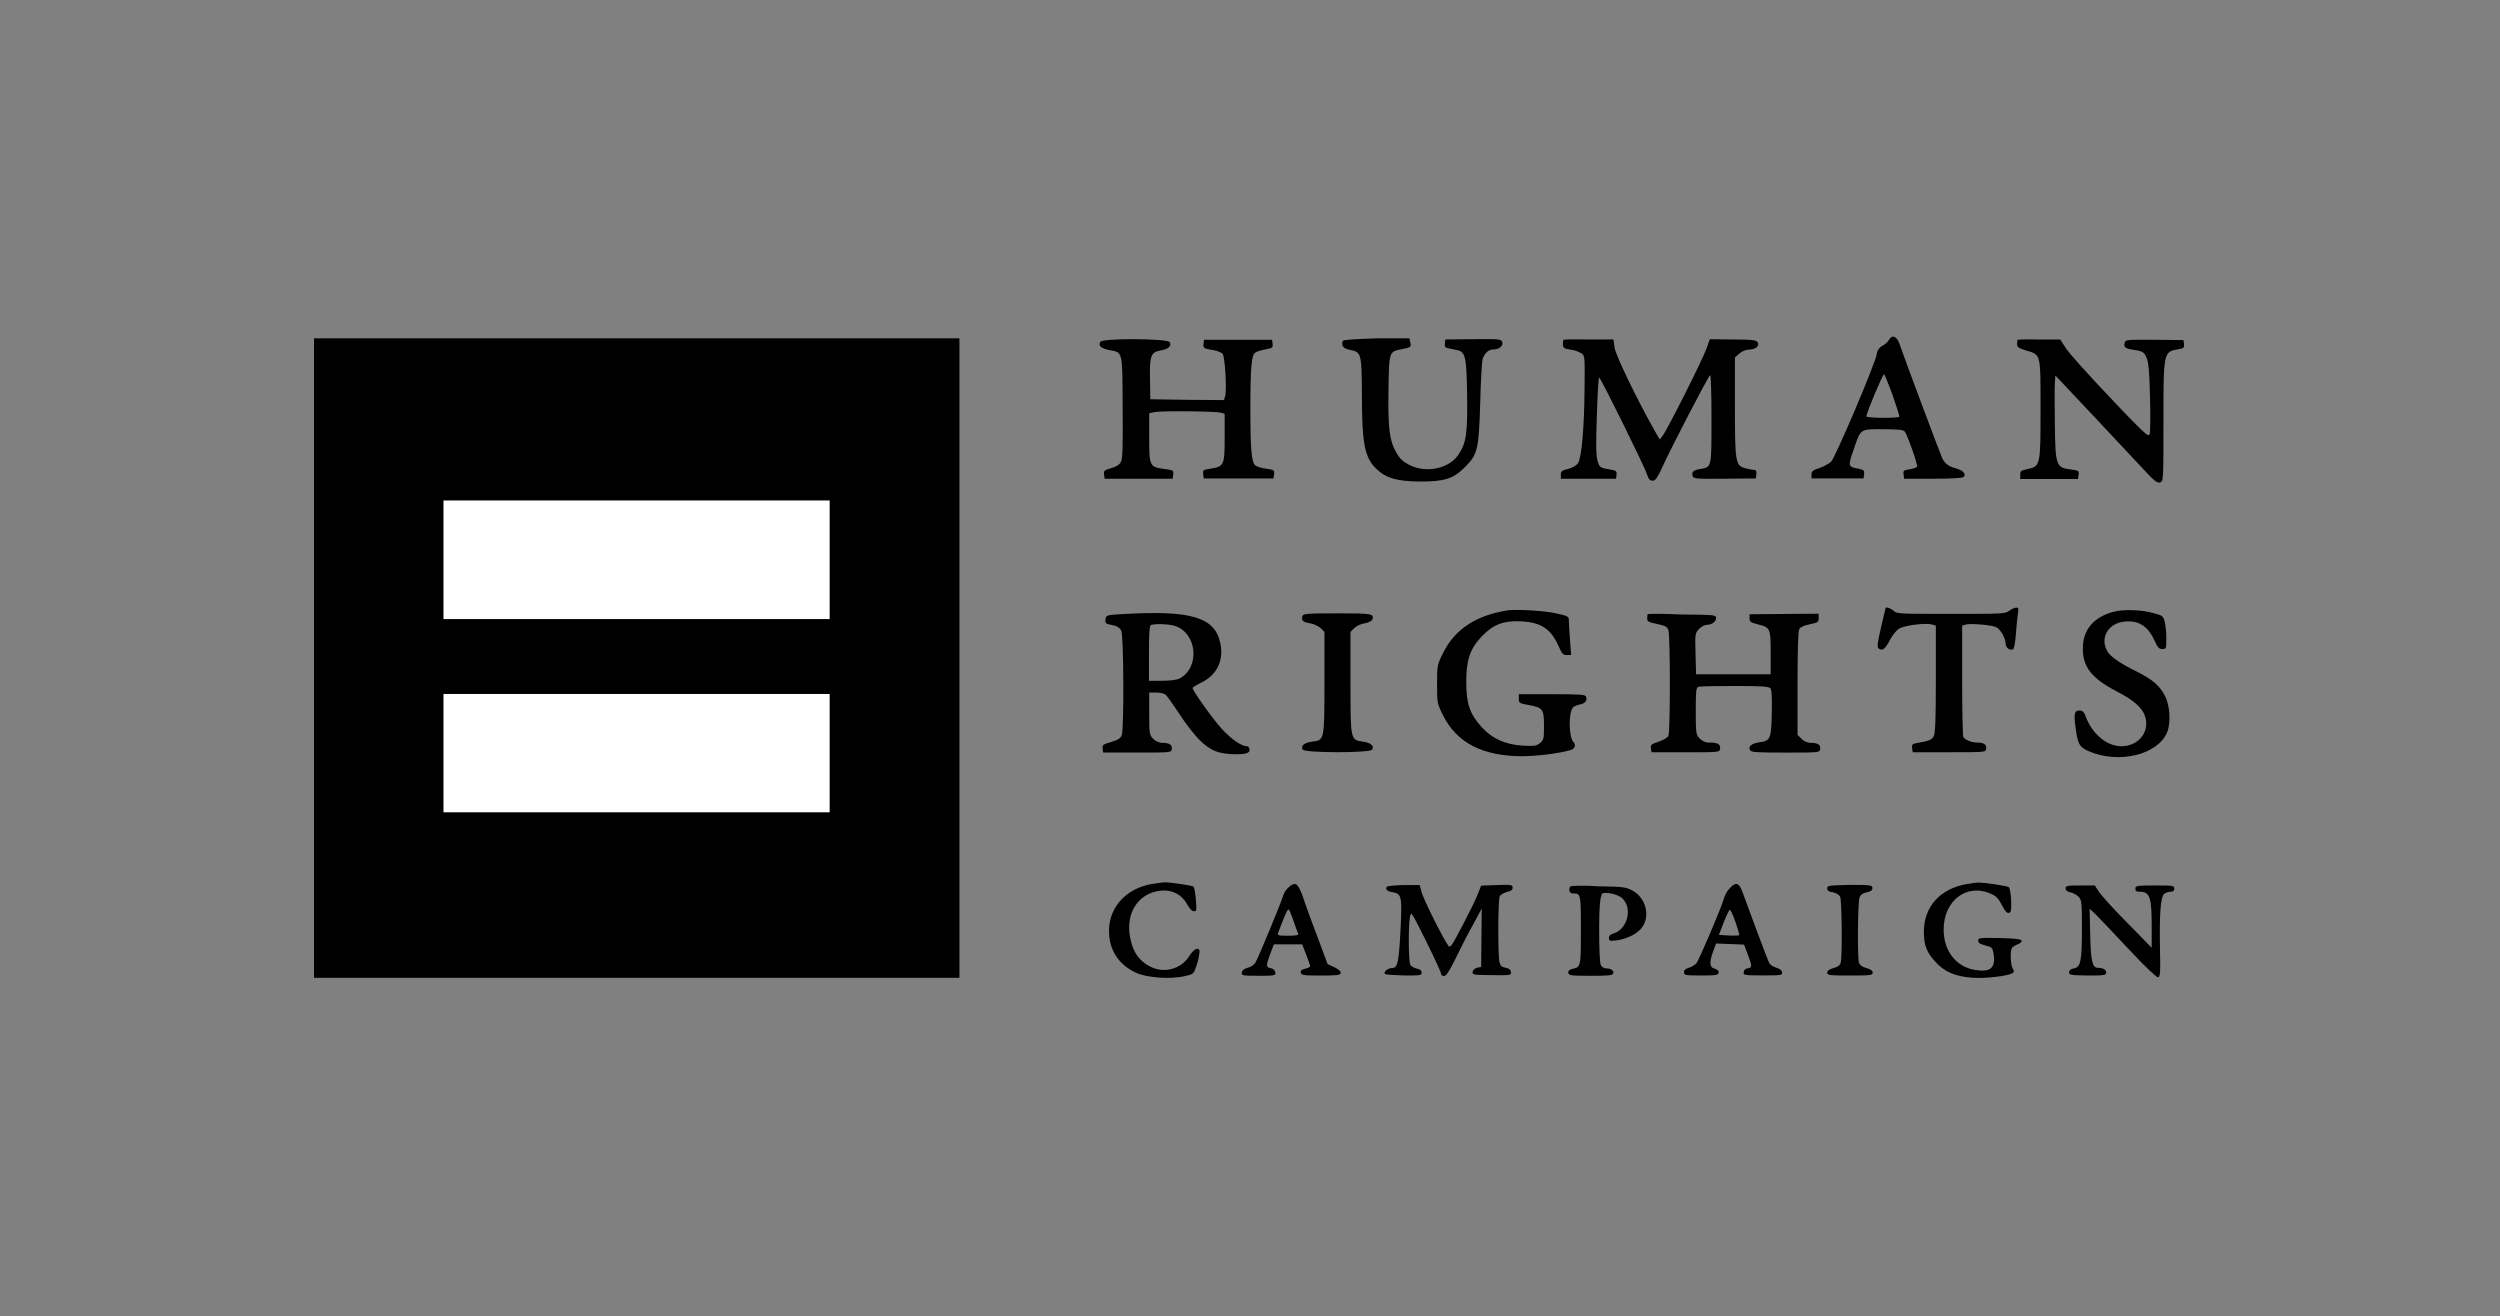
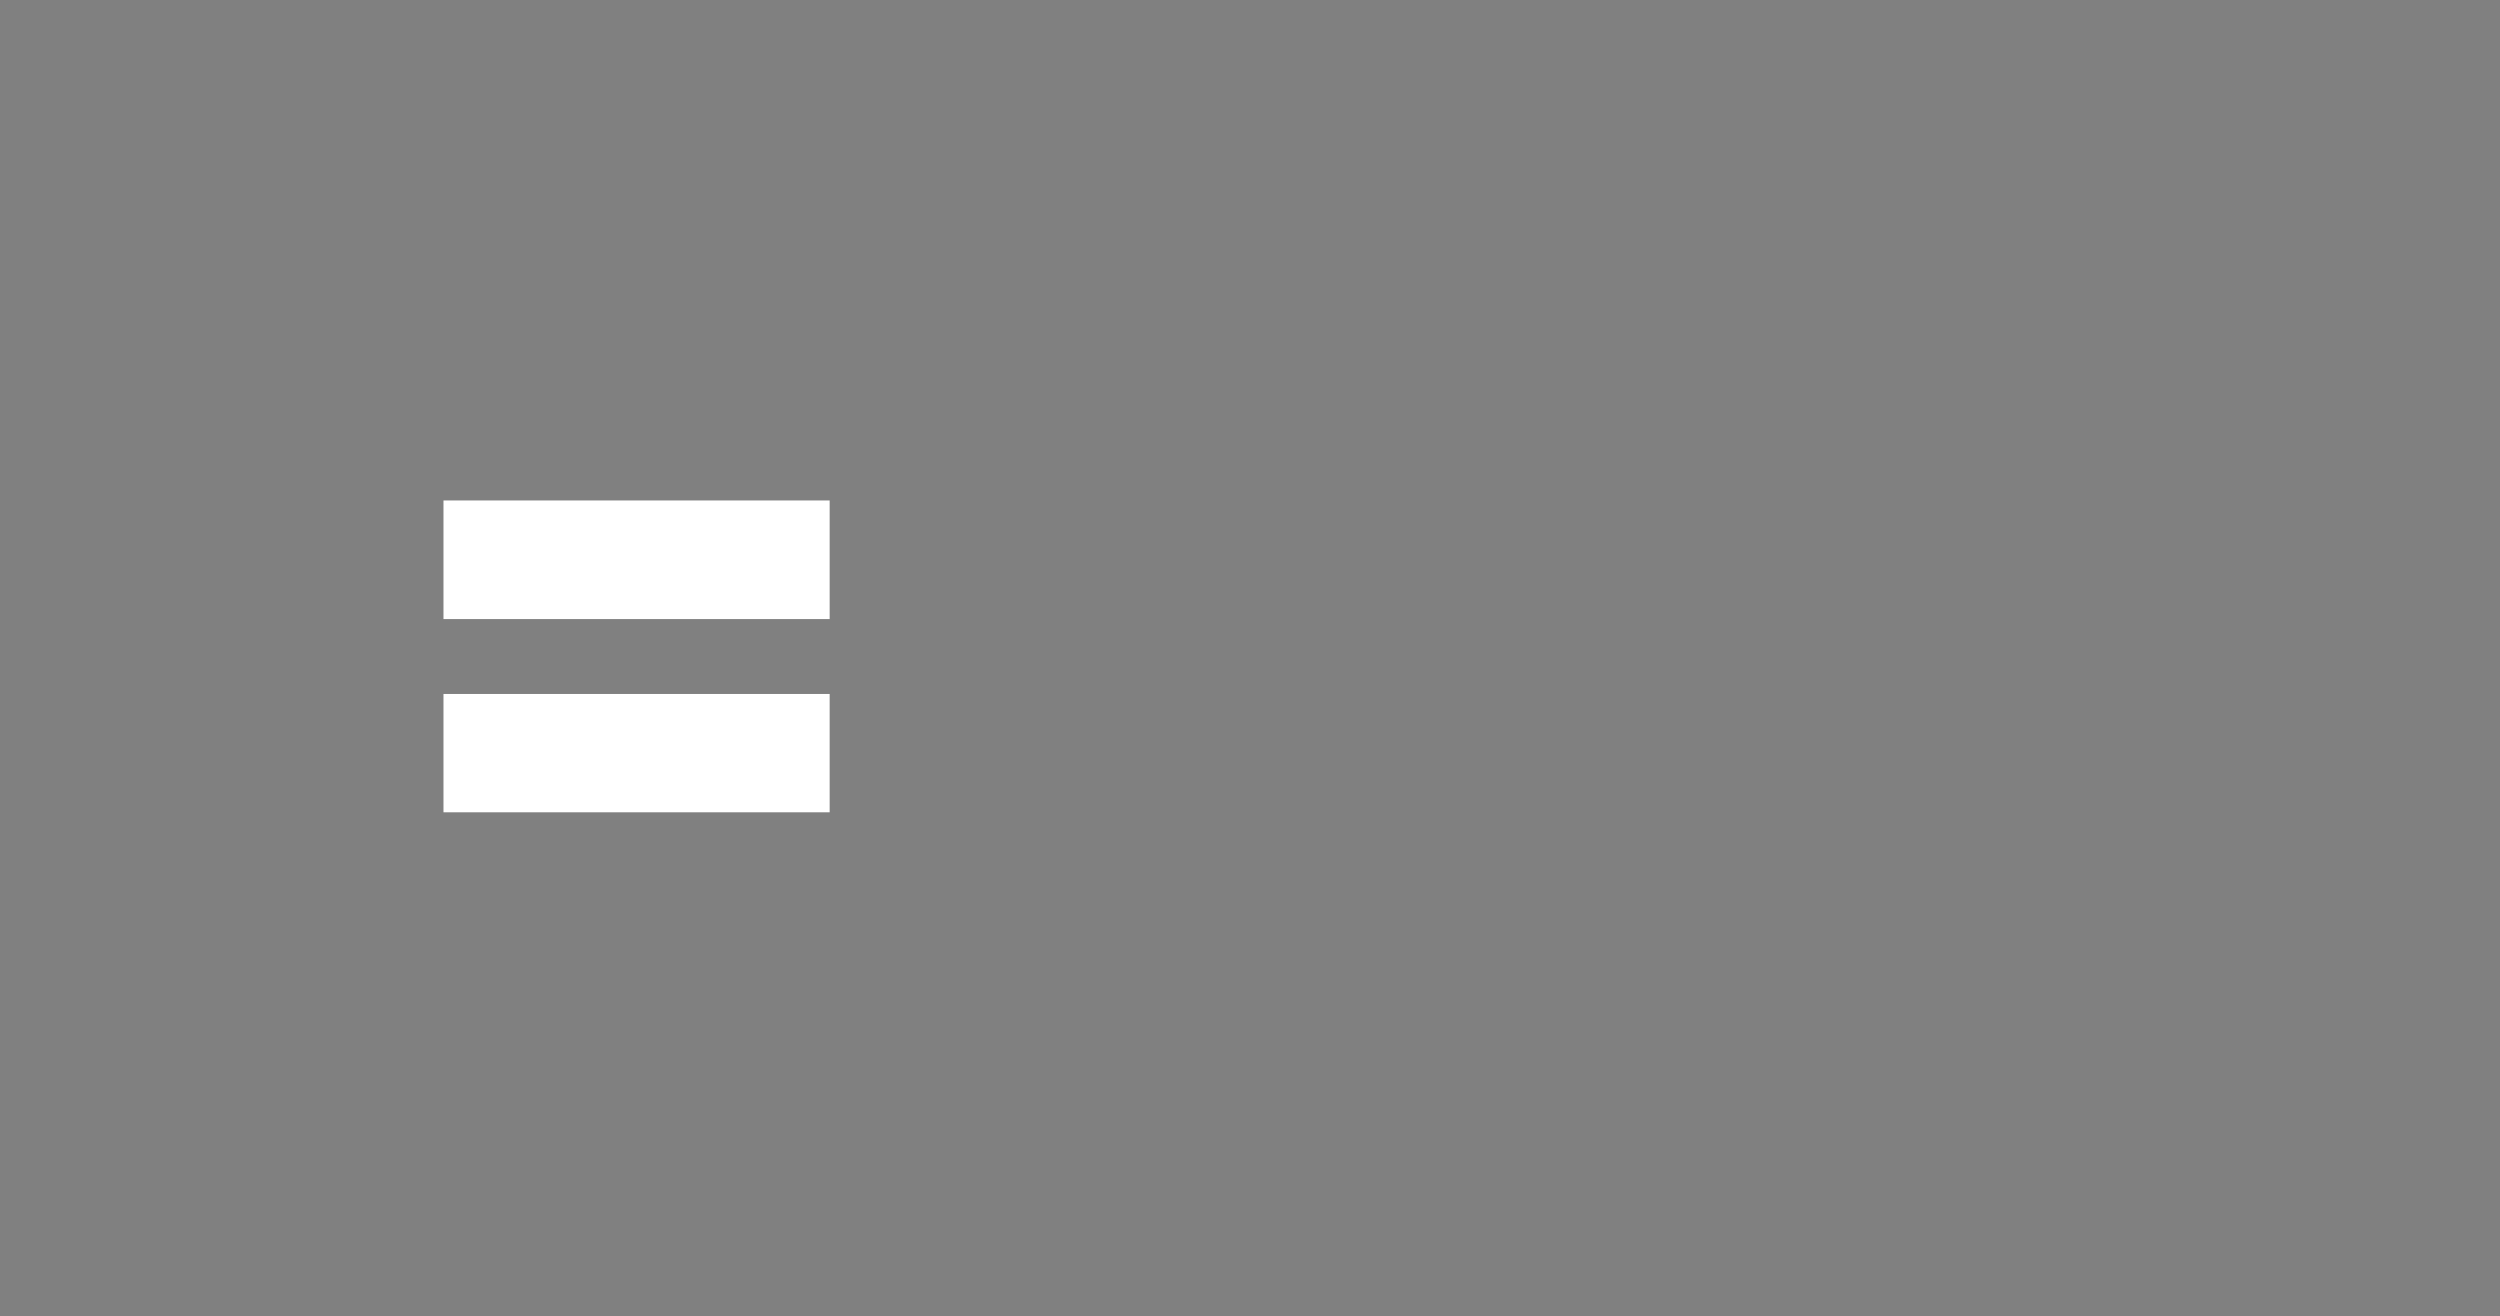
<svg xmlns="http://www.w3.org/2000/svg" id="Layer_1" data-name="Layer 1" viewBox="0 0 803.86 423.29">
  <rect x="0" y="0" width="803.86" height="423.29" fill="#808080" stroke="none" />
  <defs>
    <style>
      .cls-1 {
        fill: none;
      }

      .cls-2 {
        fill: #fff;
      }

      .cls-2, .cls-3 {
        fill-rule: evenodd;
      }

      .cls-4 {
        clip-path: url(#clippath);
      }
    </style>
    <clipPath id="clippath">
      <rect class="cls-1" x="100.97" y="108.24" width="601.93" height="206.8" />
    </clipPath>
  </defs>
  <g class="cls-4">
-     <path class="cls-3" d="M607.4,109.25c-.28.55-1.19,1.47-2.11,1.93-1.01.55-1.75,1.56-1.84,2.76-.64,3.4-13.33,33.27-14.71,34.56-.74.64-2.39,1.56-3.77,2.02-2.02.64-2.48,1.01-2.48,2.02v1.29h16.73l.18-1.38c.09-1.19-.09-1.38-1.84-1.75-3.31-.55-3.4-.83-1.65-5.79,2.48-7.26,2.02-6.89,9.56-6.89,4.69,0,6.62.18,6.99.74.83,1.01,4.32,10.85,3.95,11.31-.18.28-1.19.64-2.39.83-1.93.28-2.11.46-1.93,1.65l.18,1.38h9.28c5.42,0,9.47-.18,9.83-.55.92-.92-.09-2.11-2.39-2.76-2.3-.55-3.49-1.47-4.41-3.12-.55-1.1-12.59-33.27-13.69-36.58-.83-2.76-2.48-3.49-3.49-1.65h0ZM100.87,211.55v102.85h207.63V108.79H100.87v102.76ZM353.81,109.9c-.74,1.29.18,2.11,2.94,2.67,4.32.83,4.14,0,4.23,18.38.09,12.41,0,16.64-.55,17.56-.46.92-1.47,1.56-3.12,2.02-2.21.64-2.48.83-2.3,2.02l.18,1.38h21.87l.18-1.38c.18-1.29,0-1.38-2.85-1.75-4.78-.64-4.87-.92-4.87-10.11v-7.81l1.65-.37c2.21-.46,19.67-.28,21.32.18l1.29.37v7.72c0,8.82-.18,9.28-4.69,9.93-2.21.37-2.39.46-2.21,1.75l.18,1.38h22.43l.18-1.38c.18-1.29,0-1.38-2.48-1.75-1.47-.18-3.03-.64-3.49-1.01-1.29-1.01-1.65-4.96-1.65-18.29s.37-17.28,1.56-18.01c.74-.46,1.19-.64,4.41-1.29,1.1-.18,1.29-.55,1.19-1.56l-.18-1.29h-21.87l-.18,1.29c-.18,1.38.09,1.56,3.58,2.11,1.01.18,2.21.74,2.57,1.1.74.92,1.38,11.31.83,13.51l-.37,1.38-11.86-.09-11.86-.18-.09-6.43c-.18-7.63.28-8.73,3.49-9.28,2.39-.37,3.58-1.47,2.85-2.67-.92-1.19-21.69-1.29-22.33-.09h0ZM431.75,109.62c-.55,1.47.18,2.48,2.21,2.85,3.77.74,3.86,1.1,3.95,13.88,0,16.27.83,20.77,4.69,24.45,3.03,2.94,6.62,3.95,13.79,4.04,8.09,0,10.85-.83,14.61-4.6,4.14-4.14,4.5-5.51,4.96-20.96.18-7.17.55-13.51.83-14.06.74-1.84,1.93-2.85,3.31-2.85,1.93,0,3.31-1.1,2.94-2.39-.28-.92-.83-1.01-9.28-.92l-9.01.09-.18,1.29c-.09,1.01.09,1.38,1.19,1.56l2.67.55c2.76.55,3.12,2.02,3.31,14.43.18,12.5-.28,15.53-2.85,19.3-3.03,4.41-10.29,5.97-15.72,3.22-2.11-1.1-3.03-1.93-4.23-4.04-2.21-3.86-2.67-8-2.48-20.31.18-12.22.18-12.04,4.23-12.87,2.94-.55,3.22-.74,2.76-2.3l-.28-1.19h-10.48c-7.9.28-10.75.46-10.94.83h0ZM502.71,109.25c-.09.09-.18.74-.18,1.47,0,.83.37,1.29,1.19,1.47.64.09,1.75.37,2.48.46.74.18,1.75.64,2.39,1.01,1.01.74,1.01,1.29.92,10.85-.09,13.51-1.01,22.79-2.11,24.45-.55.74-1.84,1.47-3.22,1.84-1.93.46-2.3.74-2.3,1.84v1.29h17.74l.18-1.29c.09-1.19-.09-1.38-2.57-1.75-2.67-.46-2.85-.55-3.49-2.57-.55-1.65-.64-4.87-.28-14.52.18-6.8.55-12.41.74-12.41.46,0,14.52,28.4,15.35,31.07.55,1.56.92,2.11,1.84,2.11s1.56-.92,3.49-5.15c2.39-5.24,14.06-27.85,14.98-28.77.28-.28.46,5.7.46,13.88,0,16.08.09,15.62-3.58,16.27-2.3.37-2.85.92-2.48,2.3.28.83,1.19.92,10.29.83l10.02-.09.18-1.38c.09-1.01-.09-1.38-.83-1.38-.55,0-1.84-.28-2.85-.55-3.03-.83-3.22-2.02-3.22-20.04v-15.53l1.47-1.29c.92-.83,2.02-1.19,3.22-1.29,2.02,0,3.4-1.29,2.57-2.39-.37-.64-2.02-.83-7.9-.83l-7.44-.09-1.1,3.12c-1.19,3.4-12.5,25.92-14.06,27.94l-.92,1.19-1.75-3.03c-5.7-10.11-12.5-24.17-12.78-26.56l-.37-2.57h-7.81c-4.5-.09-8.09,0-8.27.09h0ZM648.76,109.25c-.09.09-.18.74-.18,1.38,0,1.01.46,1.29,2.76,2.02,4.96,1.47,4.78.74,4.78,18.75s0,18.57-4.04,19.39c-2.21.46-2.48.64-2.48,1.84v1.38h18.57l.18-1.38c.18-1.19,0-1.38-2.39-1.65-4.87-.64-5.06-1.1-5.24-14.61-.09-6.07-.09-12.04,0-13.33l.18-2.3,12.04,12.78c5.42,5.79,10.85,11.58,16.27,17.37,3.49,3.77,4.41,4.5,5.33,4.23,1.1-.37,1.1-.46,1.1-19.21,0-22.89,0-22.79,4.78-23.62,1.75-.28,1.93-.46,1.84-1.65l-.18-1.29-9.28-.09c-7.26-.09-9.28,0-9.47.55-.64,1.56-.18,2.11,1.65,2.48,4.14.64,4.41.83,5.24,2.76.64,1.47.92,4.5,1.1,12.78.18,5.97.09,11.21-.09,11.67-.28.74-.74.55-2.76-1.38-6.8-6.62-22.15-23.16-23.99-25.83l-2.02-3.12h-6.71c-3.68-.09-6.8,0-6.99.09h0ZM608.5,126.9c1.29,3.68,2.3,6.8,2.21,7.08-.37.55-10.57.46-10.57-.09,0-1.19,5.24-13.6,5.7-13.6.09,0,1.29,2.94,2.67,6.62h0ZM606.29,195.56l-1.47,6.25c-1.19,5.06-1.29,6.25-.74,6.71,1.1.92,2.11.18,3.58-2.67.74-1.47,2.02-3.12,2.94-3.68,1.75-1.1,8.36-1.93,10.57-1.38l1.29.37v17.1c0,12.68-.18,17.46-.64,18.38-.64,1.29-1.38,1.56-5.97,2.39-.92.18-1.19.55-1.01,1.56l.18,1.29h11.67c11.67,0,11.76,0,11.95-1.1.18-1.38-.74-2.02-2.94-2.02-1.84,0-3.77-.83-4.41-1.75-.18-.28-.37-8.46-.37-18.2v-17.65l1.29-.37c1.65-.37,8.46.18,9.74.92,1.38.74,2.94,3.58,2.94,5.24,0,1.38,1.47,2.39,2.48,1.75.28-.18.64-2.39.83-4.87.18-2.48.46-5.42.64-6.53.28-1.65.18-1.93-.55-1.93-.46,0-1.47.46-2.21,1.01-1.29,1.01-2.11,1.01-18.75,1.01s-17.46,0-18.47-1.01c-.83-.74-2.39-1.38-2.57-.83h0ZM484.51,196.29c-10.02,1.65-16.73,6.07-20.5,13.69-1.93,3.86-1.93,4.04-1.93,10.02s0,6.16,1.93,10.02c4.32,8.73,12.59,13.05,25.18,13.14,4.87,0,12.32-.92,15.99-2.02,1.19-.37,1.65-1.75.74-2.57-1.47-1.47-1.65-9.28-.18-11.03.28-.37,1.29-.83,2.21-1.01,1.84-.37,2.48-1.29,2.02-2.57-.28-.64-1.93-.74-10.94-.74h-10.66v1.47c0,1.38.18,1.47,3.22,2.02,4.5.83,4.87,1.29,4.87,6.71,0,4.14-.09,4.5-1.29,5.51-1.1.92-1.84,1.01-5.51.83-5.7-.37-9.83-2.21-13.24-5.97-3.77-4.14-4.96-7.44-4.96-14.52s1.19-10.66,5.06-14.71c3.58-3.77,6.99-5.06,12.59-4.78,6.62.37,9.65,2.48,12.22,8.36.92,2.11,1.29,2.48,2.48,2.48h1.38l-.37-4.78c-.18-2.67-.37-5.42-.37-6.25,0-1.38-.18-1.47-3.77-2.3-3.58-.92-13.14-1.47-16.18-1.01h0ZM679.46,196.75c-6.34,1.75-9.74,5.79-9.74,11.76s2.76,9.56,11.03,13.88c5.24,2.67,8.18,5.24,9.01,8,1.56,4.87-2.11,9.56-7.63,9.56-4.78,0-9.56-4.04-11.67-10.02-.37-1.01-.92-1.47-1.75-1.47-1.65,0-1.93.83-1.38,5.06.74,5.79,1.29,6.71,4.23,8,9.74,4.23,22.24,1.19,25.28-6.07,1.19-2.94.92-8.46-.64-11.58-1.75-3.4-3.95-5.33-9.28-8-5.7-2.85-8.55-4.87-9.47-6.71-2.39-4.69,1.01-9.37,6.8-9.37,4.04,0,6.62,1.93,8.64,6.43.92,2.02,1.38,2.48,2.39,2.48,1.29,0,1.29-.18,1.29-3.49,0-1.93-.28-4.41-.55-5.42-.46-1.65-.83-1.93-3.03-2.48-3.86-1.29-10.39-1.47-13.51-.55h0ZM360.34,197.49c-4.6.28-4.69.37-4.87,1.65-.18,1.29.09,1.47,2.11,1.84,1.56.28,2.39.83,2.94,1.75.83,1.56.92,31.53.18,33.64-.37,1.01-1.19,1.56-3.4,2.21-2.67.74-2.94,1.01-2.76,2.11l.18,1.29h10.94c10.85,0,10.94,0,11.12-1.1.18-1.38-.74-2.02-2.94-2.02-1.1,0-2.21-.46-3.03-1.29-1.19-1.19-1.29-1.56-1.29-8.09v-6.8h2.21c1.29,0,2.57.28,3.03.64.46.37,2.39,3.12,4.41,6.16,1.93,3.03,4.87,6.8,6.43,8.36,3.58,3.58,6.34,4.69,12.13,4.69q4.04,0,4.04-1.29c0-.83-.28-1.29-.83-1.29-1.75,0-4.96-2.21-8.09-5.61-2.94-3.22-9.37-12.22-9.37-13.14,0-.18,1.19-.92,2.67-1.65,5.06-2.39,7.44-7.17,6.25-12.68-1.75-8.55-9.56-10.75-32.08-9.37h0ZM418.8,198.13c-.46,1.38.18,1.93,2.48,2.3,1.19.18,2.67.92,3.4,1.56l1.19,1.19v16.36c0,18.66,0,18.47-4.04,18.93-2.48.37-3.68,1.38-2.94,2.57.74,1.1,21.6,1.1,22.33,0,.74-1.19-.46-2.21-2.94-2.57-4.04-.55-4.04-.37-4.04-18.93v-16.36l1.19-1.19c.64-.64,2.11-1.38,3.31-1.56,1.19-.18,2.3-.74,2.48-1.1.74-2.02.09-2.11-11.12-2.11-10.02,0-11.12.09-11.31.92h0ZM529.82,197.49c-.09.09-.18.74-.18,1.38,0,1.01.46,1.19,3.13,1.75,2.57.55,3.22.83,3.68,1.93.64,1.75.64,32.9,0,34.1-.28.55-1.75,1.38-3.13,1.84-2.3.74-2.67,1.01-2.48,2.11l.18,1.29h10.94c10.85,0,10.94,0,11.12-1.1.18-1.47-.74-2.02-3.22-2.02-1.19.09-2.39-.37-3.31-1.29-1.19-1.19-1.29-1.47-1.29-8.82,0-6.43.09-7.54.83-7.81.46-.18,5.7-.28,11.67-.28,8.82,0,10.94.18,11.49.74.46.55.55,2.94.46,8.09-.18,8.27-.46,8.82-4.04,9.28-2.48.37-3.68,1.38-2.94,2.57.37.64,2.39.74,11.4.74,10.85,0,10.94,0,11.12-1.1.18-1.38-.64-2.02-2.94-2.02-1.1,0-2.21-.46-3.03-1.29l-1.29-1.29v-16.54c0-9.93.18-16.91.55-17.46.37-.64,1.56-1.19,3.4-1.56,2.67-.55,2.85-.74,2.85-2.02v-1.38l-11.12.09-11.12.09v1.29c0,1.1.37,1.38,2.57,1.93,4.14,1.01,4.23,1.29,4.23,9.19v6.89h-23.99l-.18-6.62c-.18-6.53-.09-6.71,1.19-8,.74-.74,1.84-1.29,2.48-1.29,1.65,0,3.13-1.19,2.94-2.3-.18-.92-.92-.92-11.03-1.01-5.79-.28-10.75-.28-10.94-.09h0ZM377.44,201.16c7.44,2.02,8.64,13.42,1.84,17-.83.46-3.03.74-5.61.74h-4.23v-8.82c0-6.62.18-8.92.64-9.1,1.19-.46,5.33-.37,7.35.18h0ZM370.82,284.16c-9.1,1.38-14.98,8.27-14.15,16.73.46,5.33,3.49,9.56,8.73,11.95,3.49,1.56,11.03,2.11,15.62,1.01,2.85-.64,2.85-.74,3.77-3.58.46-1.29.74-2.67.92-4.04.09-1.93-1.65-1.38-3.12.92-2.67,4.5-8.46,6.07-13.05,3.49-3.22-1.75-5.06-4.32-5.97-8.36-2.02-8.27,2.21-15.17,9.74-15.9,3.58-.37,6.71,1.29,8.36,4.32.83,1.47,1.56,2.3,2.21,2.3.92,0,.92-.28.64-3.77-.18-2.11-.55-3.95-.74-4.14-.37-.37-7.9-1.47-9.37-1.38-.64,0-2.21.28-3.58.46h0ZM632.49,284.25c-8.64,1.47-13.88,7.26-13.88,15.35,0,4.41.92,6.71,3.86,9.83,2.85,3.12,6.43,4.6,11.86,4.96,4.23.28,11.21-.55,12.78-1.47.55-.37.55-.64.09-1.47-.74-1.19-.92-5.61-.28-6.62.18-.37,1.01-.83,1.84-1.19.83-.28,1.38-.83,1.29-1.19-.18-.46-2.21-.74-7.08-.83-6.43-.09-6.89-.09-6.89.83,0,.74.55,1.1,2.3,1.56,2.21.55,2.3.74,2.67,2.76.64,4.6-1.1,5.97-6.25,5.06-5.97-1.1-9.83-6.16-9.83-12.96,0-9.28,7.44-14.98,15.17-11.49,1.75.74,2.48,1.56,3.58,3.68.92,1.84,1.65,2.67,2.21,2.48.74-.18.83-.74.74-4.04-.09-2.11-.46-4.04-.74-4.23-.64-.46-7.81-1.47-9.37-1.47-.74-.09-2.48.18-4.04.46h0ZM414.29,285.36c-.83.74-1.38,1.65-1.75,2.76-.55,2.02-8,20.04-8.92,21.51-.64.74-1.47,1.38-2.48,1.56-1.1.28-1.75.83-1.84,1.47-.09,1.01.09,1.1,5.42,1.1s5.51-.09,5.33-1.1c-.09-.64-.55-1.1-1.19-1.29-1.84-.28-1.84-.83-.55-4.32l1.29-3.4h9.1l1.29,3.31c.74,1.84,1.29,3.49,1.29,3.77,0,.18-.74.55-1.56.74-1.19.28-1.56.55-1.47,1.29.18.83.92.92,6.43.92,5.15,0,6.25-.09,6.43-.83.09-.46-.64-1.19-2.02-1.84l-2.21-1.01-3.49-9.37c-1.65-4.32-3.22-8.55-4.69-12.96-1.56-3.86-2.21-4.23-4.41-2.3h0ZM556.2,285.63c-.83.83-1.38,1.84-1.75,2.85-.55,2.48-8.18,20.31-9.01,21.32-.74.64-1.56,1.1-2.39,1.38-1.1.28-1.56.74-1.56,1.47,0,.92.37,1.01,5.51,1.01,4.78,0,5.51-.09,5.61-.92.09-.64-.37-1.01-1.56-1.38q-1.93-.55-.37-4.96l1.1-3.03,4.5.18,4.5.18,1.19,3.12c1.47,3.86,1.47,4.32,0,4.5-.74.09-1.19.55-1.29,1.19-.18,1.01.09,1.1,6.16,1.1s6.34-.09,6.16-1.01c-.09-.64-.74-1.19-1.84-1.47-.92-.28-1.93-.92-2.21-1.38-.64-1.19-7.35-19.21-8.64-22.89-1.19-3.13-2.02-3.4-4.14-1.29h0ZM445.91,285.17c-.55.83.18,1.47,2.11,1.75,2.67.55,2.85,1.47,2.3,12.22-.55,10.48-.92,12.13-2.76,12.13-1.38,0-2.85,1.38-2.21,1.93.18.18,2.94.37,6.07.46,5.24,0,5.7,0,5.7-.92,0-.64-.46-1.1-1.56-1.29-.83-.18-1.84-.74-2.11-1.29-.55-1.1-.64-12.22-.09-15.26.37-2.02.37-1.93,5.24,7.81,2.67,5.42,4.87,10.11,4.78,10.48,0,.37.46.64.92.64.74,0,1.75-1.56,3.86-5.88,1.56-3.22,4.04-8.09,5.61-10.85l2.67-4.96-.09,9.37-.09,9.37-1.29.28c-.74.18-1.38.74-1.47,1.29-.09,1.01.18,1.01,6.16,1.1,6.07.09,6.34,0,6.16-1.01-.09-.74-.64-1.19-1.75-1.38-1.19-.18-1.65-.64-1.93-1.84-.55-2.57-.46-20.04.09-21.14.28-.55,1.38-1.1,2.3-1.38,1.38-.28,1.84-.64,1.84-1.38,0-.92-.37-1.01-5.06-.83l-5.06.18-1.19,3.03c-.64,1.65-2.94,6.25-4.96,10.11-3.4,6.43-3.77,6.99-4.41,6.16-1.65-2.21-8-14.98-8.55-17.1l-.64-2.39h-5.06c-2.94.09-5.33.28-5.51.55h0ZM505.01,284.99c-.83.83-.37,2.3.64,2.3,2.67,0,2.67-.18,2.67,11.76s0,11.86-2.76,12.5c-1.01.28-1.38.64-1.29,1.29.18.83,1.01.92,7.17.92,5.61,0,6.99-.09,7.26-.74.37-.92-.74-1.65-2.3-1.65-.74,0-1.29-.46-1.65-1.01-.37-.64-.55-5.42-.55-11.95q0-10.94,1.19-11.21c1.65-.37,4.96.46,6.16,1.56,3.58,3.22,1.75,10.29-3.03,11.49-.74.18-1.19.74-1.19,1.38,0,.92.28,1.01,2.48.74,3.49-.46,6.99-2.3,8.36-4.41,2.48-3.77.92-9.28-3.22-11.58-2.02-1.1-2.85-1.29-10.75-1.38-4.96-.37-9.01-.18-9.19,0h0ZM587.54,285.63c0,.74.46,1.1,1.84,1.29,1.01.18,2.02.83,2.3,1.38.55,1.01.74,19.3.18,21.23-.18.83-.92,1.38-2.3,1.75s-2.02.83-2.02,1.47c0,.83.64.92,7.35.92s7.26-.09,7.26-.92c0-.64-.64-1.1-2.02-1.47s-2.11-.92-2.39-1.75c-.55-1.93-.37-19.49.18-20.96.37-.92,1.01-1.38,2.3-1.65,1.38-.28,1.84-.64,1.84-1.38,0-.92-.46-1.01-7.26-1.01-6.8.18-7.26.18-7.26,1.1h0ZM664.2,285.63c0,.64.46,1.1,1.56,1.29,1.01.28,1.84.74,2.57,1.38,1.01,1.01,1.1,1.75,1.1,10.02,0,10.66-.37,12.68-2.57,13.05-1.01.18-1.56.64-1.56,1.29,0,.83.55.92,5.97,1.01,5.33,0,5.97-.09,5.97-.92,0-.92-1.01-1.56-2.67-1.56-1.75,0-2.3-2.02-2.48-10.66l-.18-8.36,1.93,1.84c1.01,1.01,5.79,5.97,10.57,11.12,5.33,5.7,9.01,9.19,9.47,9.1.74-.09.83-1.38.64-9.56-.18-10.66.18-16.08,1.29-17.19.46-.37,1.29-.74,2.02-.74.92,0,1.29-.28,1.29-1.01,0-1.01-.37-1.01-6.25-1.01s-6.25.09-6.25,1.01c0,.83.37,1.01,1.47,1.01,3.22,0,3.77,1.84,3.77,11.21v6.8l-7.72-7.9c-4.32-4.32-8.46-8.92-9.19-10.02l-1.38-2.11h-4.6c-4.32,0-4.78.09-4.78.92h0ZM415.95,296.2c.64,1.84,1.29,3.68,1.47,4.04.18.46-.64.64-3.22.64-3.12,0-3.49-.09-3.22-.92,1.93-5.24,3.12-7.9,3.4-7.54.18.18.92,1.84,1.56,3.77h0ZM558.04,296.48c.74,2.21,1.29,4.04,1.19,4.23-.09.09-1.65.18-3.4.09l-3.13-.18,1.56-4.04c.83-2.21,1.75-4.04,1.93-4.04.28,0,1.1,1.75,1.84,3.95h0Z" />
-   </g>
+     </g>
  <path class="cls-2" d="M142.6,180.03v19.03h124.17v-38.14h-124.17v19.12h0ZM142.6,242.16v19.03h124.17v-38.05h-124.17v19.03h0Z" />
</svg>